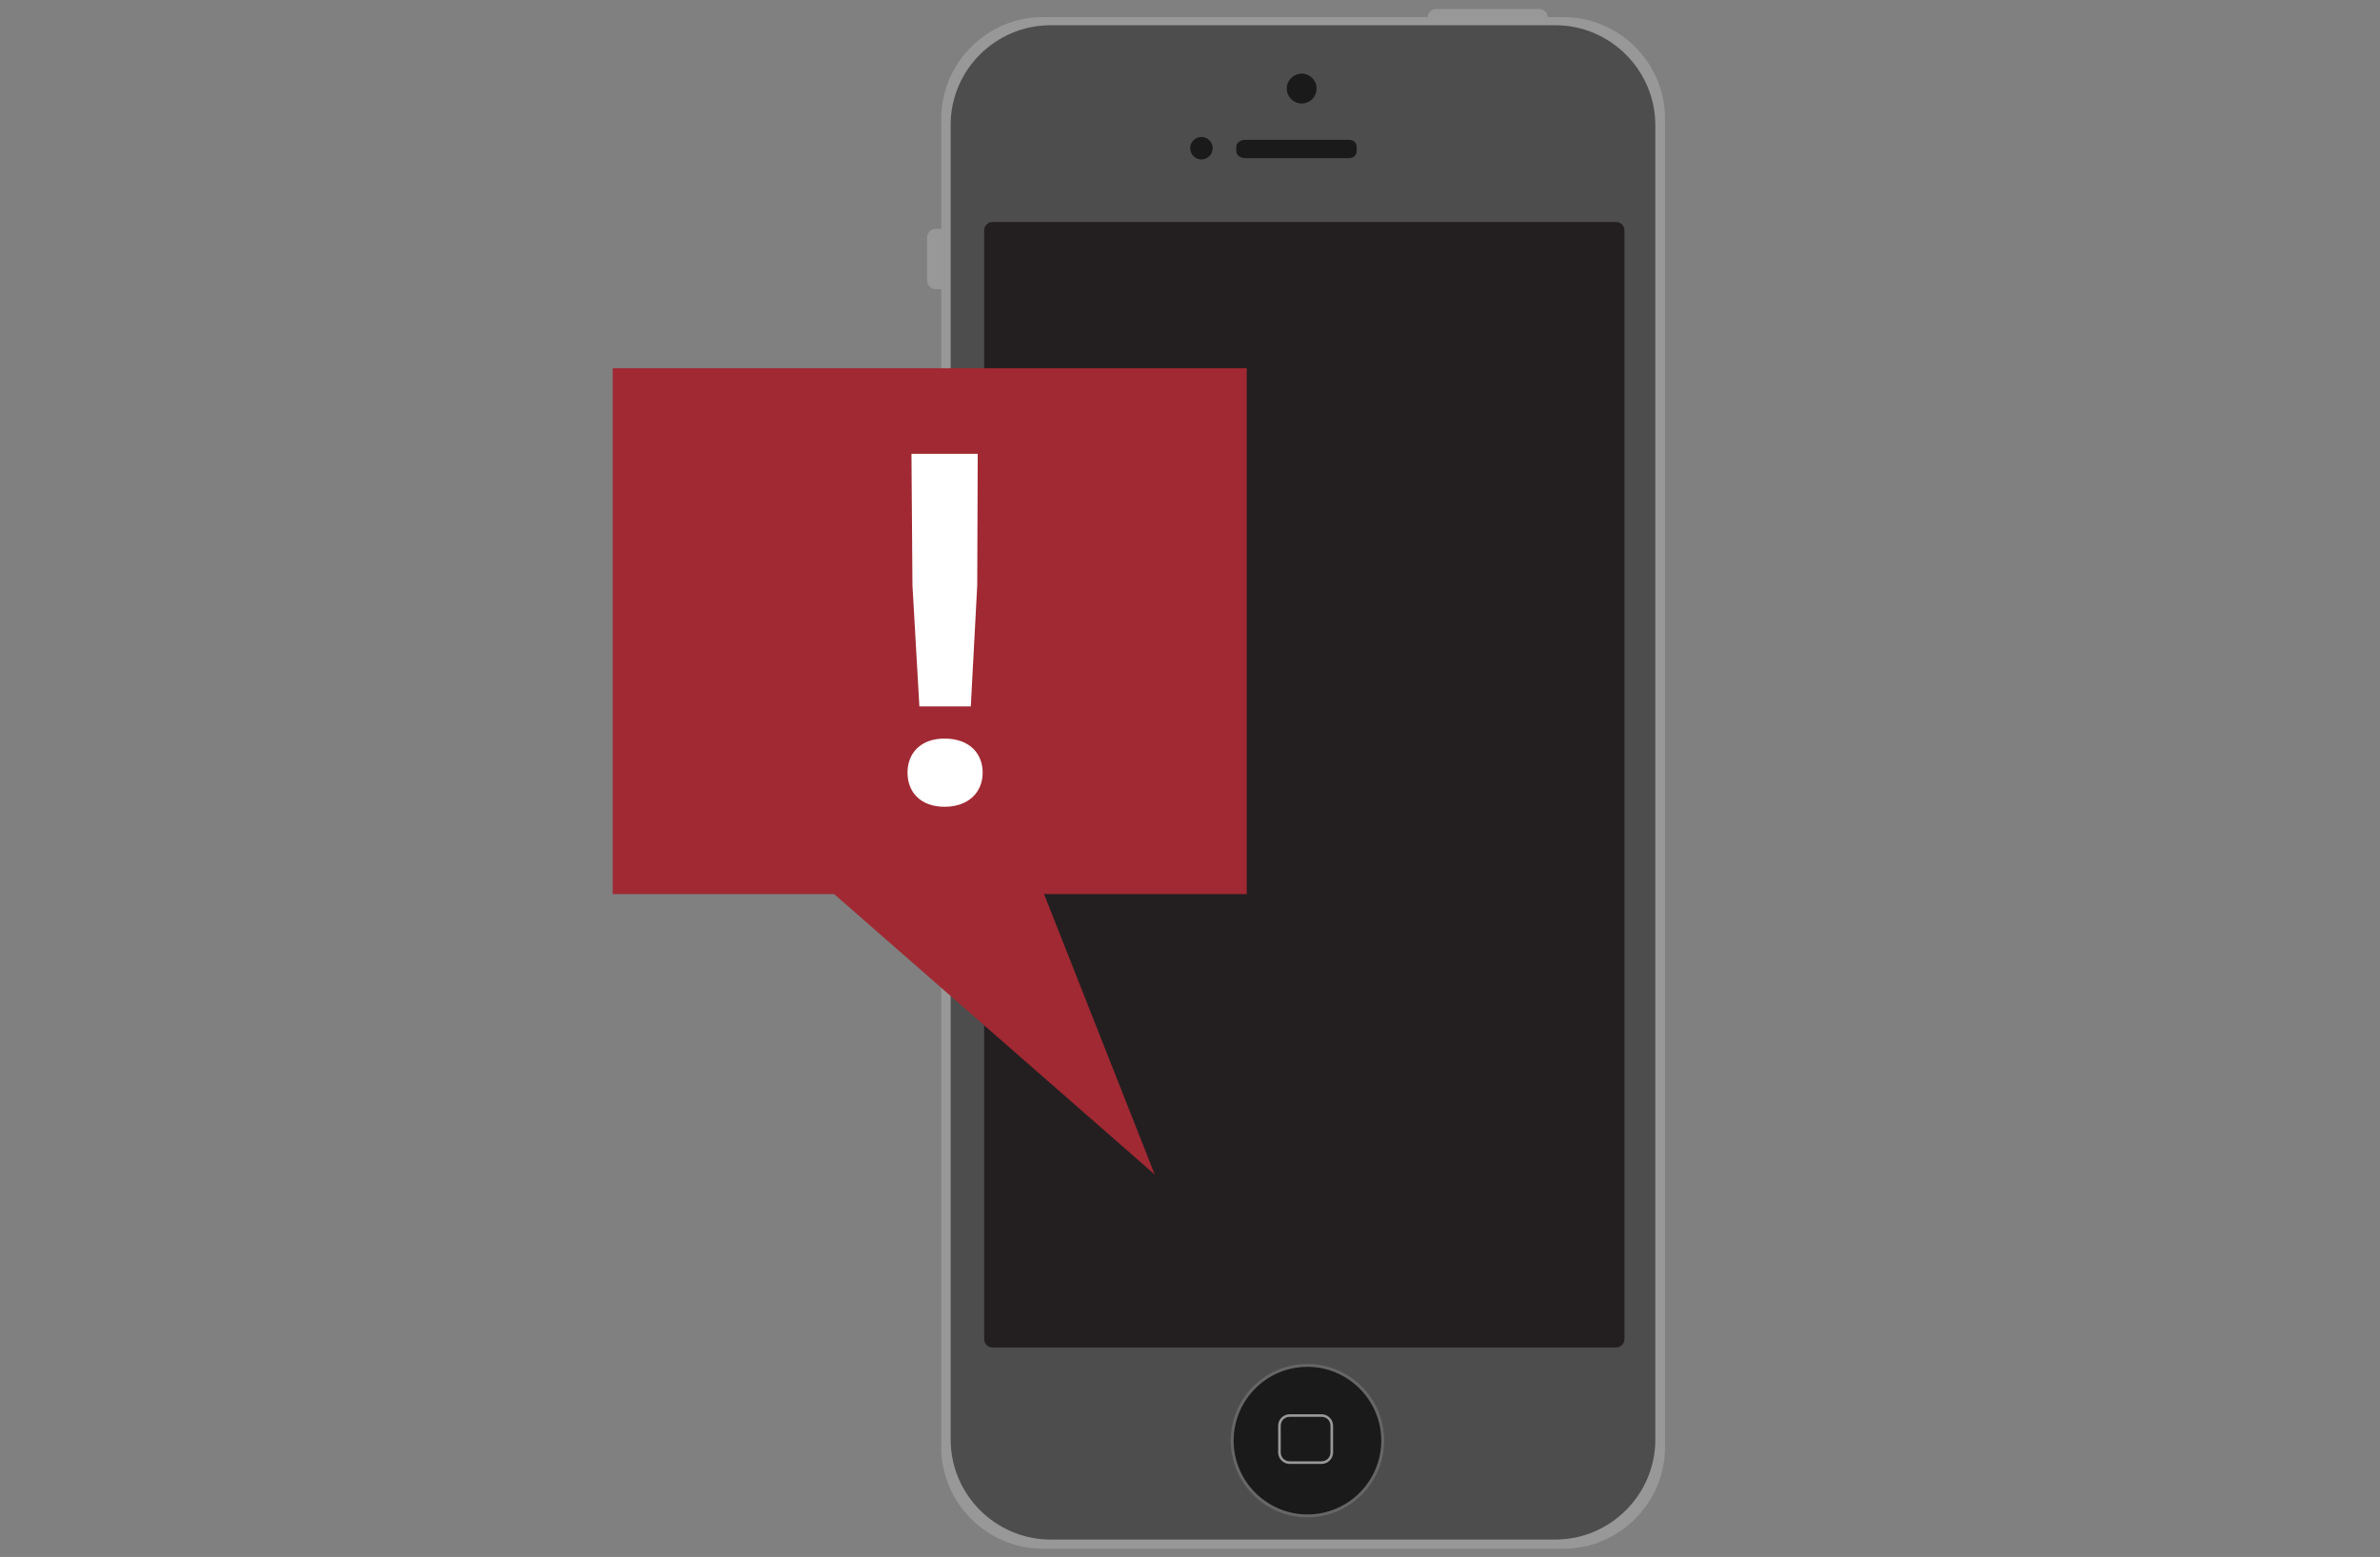
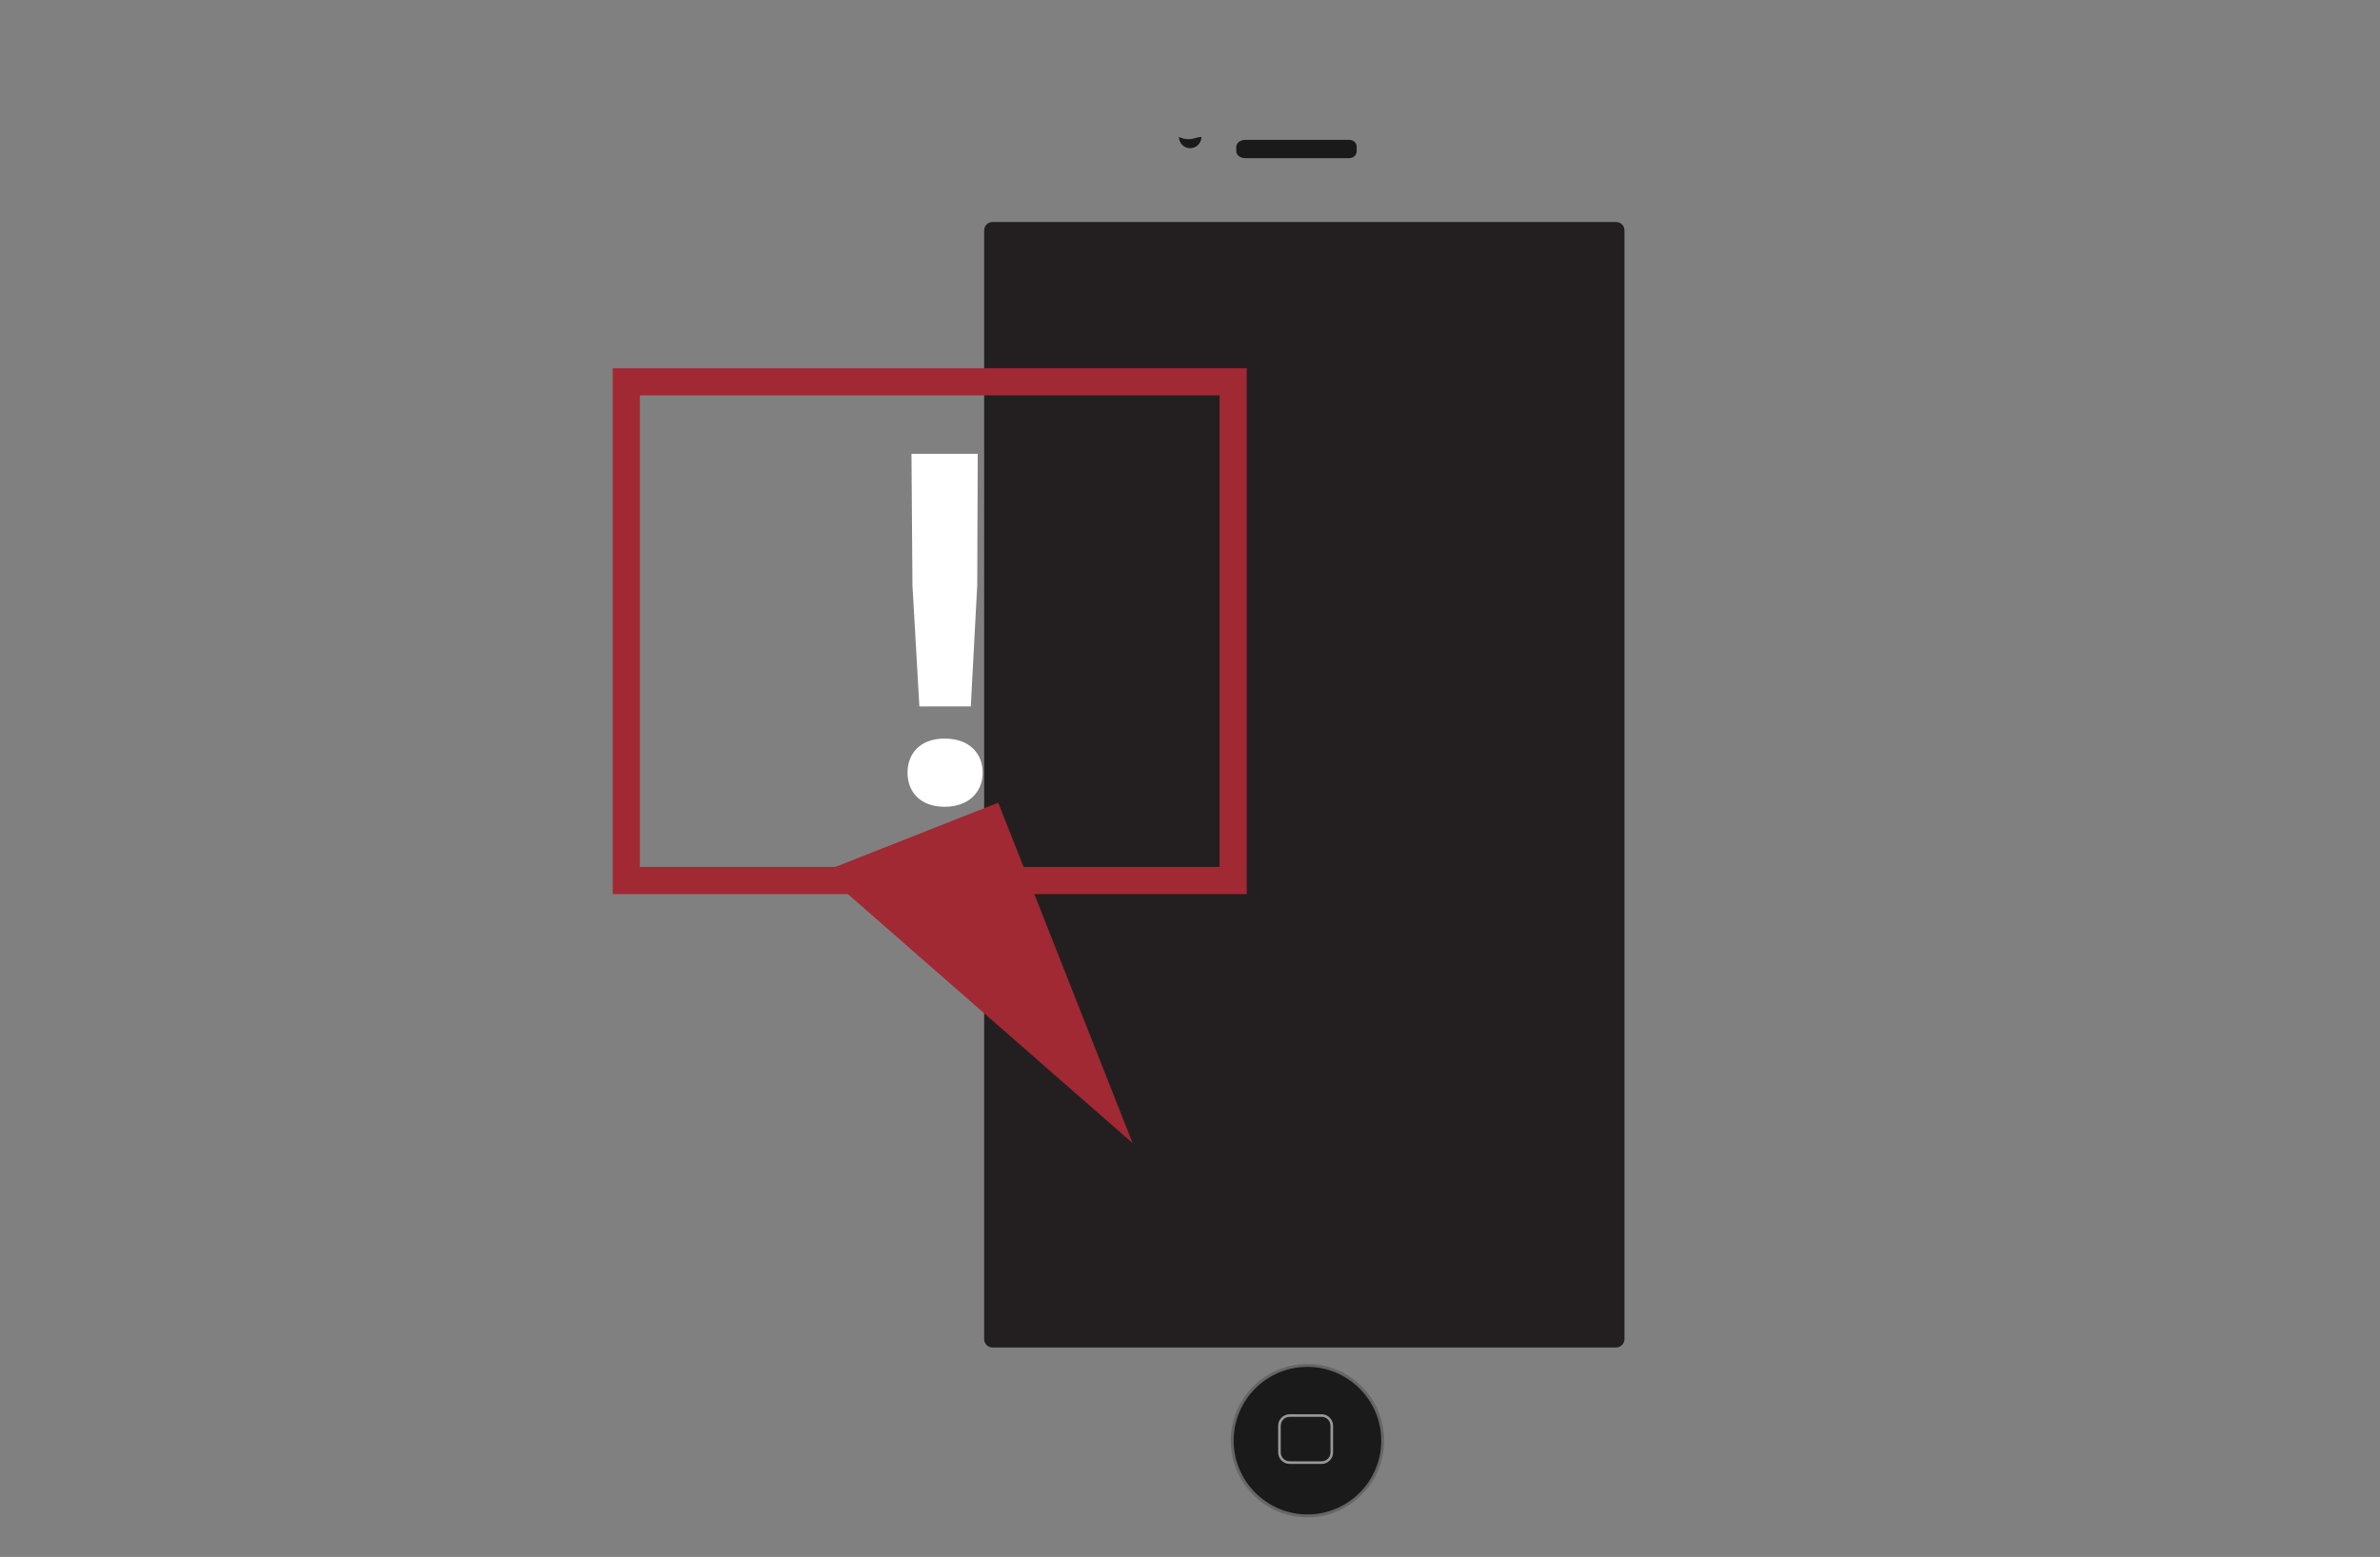
<svg xmlns="http://www.w3.org/2000/svg" version="1.1" id="Layer_1" x="0px" y="0px" width="298px" height="195px" viewBox="0 0 298 195" enable-background="new 0 0 298 195" xml:space="preserve">
  <rect x="0" y="0" width="298" height="195" fill="#808080" stroke="none" />
-   <path fill="#989898" d="M195.76,2.144h-1.967c-0.033-0.556-0.492-1.016-1.048-1.016h-12.947c-0.558,0-1.016,0.46-1.049,1.016H130.57  c-6.98,0-12.717,5.735-12.717,12.717v13.831c-0.065,0-0.13-0.033-0.196-0.033h-0.492c-0.59,0-1.081,0.491-1.081,1.081v5.408  c0,0.59,0.491,1.083,1.081,1.083h0.492c0.066,0,0.131,0,0.196-0.035v11.111c-0.098-0.163-0.196-0.26-0.328-0.26  c-0.425,0-0.785,1.31-0.785,2.947c0,1.607,0.36,2.95,0.785,2.95c0.132,0,0.23-0.098,0.328-0.263v11.833  c-0.13-0.852-0.393-1.442-0.688-1.442c-0.425,0-0.786,1.311-0.786,2.95c0,1.638,0.361,2.948,0.786,2.948  c0.295,0,0.558-0.588,0.688-1.442v113.729c0,6.981,5.737,12.717,12.717,12.717h65.189c6.98,0,12.717-5.735,12.717-12.717V14.86  C208.477,7.846,202.74,2.144,195.76,2.144" />
-   <path fill="#4D4D4D" d="M131.553,3.16h63.189c6.884,0,12.521,5.638,12.521,12.52v164.629c0,6.883-5.638,12.518-12.521,12.518  h-63.189c-6.882,0-12.52-5.635-12.52-12.518V15.68C119.001,8.798,124.638,3.16,131.553,3.16" />
  <path fill="#1A1A1A" d="M163.705,171c5.213,0,9.439,4.226,9.439,9.438c0,5.214-4.227,9.44-9.439,9.44s-9.438-4.227-9.438-9.44  C154.267,175.226,158.492,171,163.705,171" />
  <path fill="#666666" d="M163.705,171.195c-5.113,0-9.242,4.162-9.242,9.243c0,5.08,4.162,9.242,9.242,9.242  c5.113,0,9.243-4.162,9.243-9.242C172.948,175.357,168.787,171.195,163.705,171.195 M163.705,190.042  c-5.309,0-9.603-4.294-9.603-9.604s4.294-9.603,9.603-9.603s9.604,4.293,9.604,9.603S168.982,190.042,163.705,190.042" />
  <path fill="#989898" d="M161.477,177.455c-0.622,0-1.115,0.492-1.115,1.114v3.344c0,0.623,0.493,1.113,1.115,1.113h3.999  c0.622,0,1.113-0.49,1.113-1.113v-3.344c0-0.622-0.491-1.114-1.113-1.114H161.477z M165.476,183.355h-3.999  c-0.785,0-1.441-0.655-1.441-1.442v-3.344c0-0.786,0.656-1.44,1.441-1.44h3.999c0.786,0,1.44,0.654,1.44,1.44v3.344  C166.916,182.7,166.262,183.355,165.476,183.355" />
-   <path fill="#1A1A1A" d="M162.984,9.224c1.031,0,1.868,0.836,1.868,1.868c0,1.03-0.837,1.867-1.868,1.867s-1.869-0.837-1.869-1.867  C161.115,10.06,161.953,9.224,162.984,9.224" />
-   <path fill="#1A1A1A" d="M150.432,17.154c0.777,0,1.41,0.632,1.41,1.409c0,0.778-0.633,1.408-1.41,1.408  c-0.778,0-1.409-0.63-1.409-1.408C149.022,17.786,149.653,17.154,150.432,17.154" />
+   <path fill="#1A1A1A" d="M150.432,17.154c0,0.778-0.633,1.408-1.41,1.408  c-0.778,0-1.409-0.63-1.409-1.408C149.022,17.786,149.653,17.154,150.432,17.154" />
  <path fill="#1A1A1A" d="M169.867,18.924c0,0.525-0.426,0.886-0.95,0.886h-13.013c-0.523,0-1.113-0.328-1.113-0.886v-0.524  c0-0.523,0.557-0.885,1.113-0.885h13.013c0.524,0,0.95,0.33,0.95,0.885V18.924z" />
  <path fill="#231F20" d="M202.348,168.77h-78.07c-0.59,0-1.049-0.458-1.049-1.048V28.855c0-0.591,0.459-1.049,1.049-1.049h78.07  c0.588,0,1.049,0.458,1.049,1.049v138.866C203.396,168.312,202.936,168.77,202.348,168.77" />
-   <rect x="78.418" y="47.818" fill="#A02933" width="75.986" height="62.466" />
  <rect x="78.418" y="47.818" fill="none" stroke="#A02933" stroke-width="3.402" stroke-miterlimit="10" width="75.986" height="62.466" />
  <polygon fill="#A02933" points="124.991,100.533 141.816,143.177 102.999,109.212 " />
-   <polygon fill="none" stroke="#A02933" stroke-width="2.268" stroke-miterlimit="10" points="124.991,100.533 141.816,143.177   102.999,109.212 " />
  <path fill="#FFFFFF" d="M118.273,101.046c-3.033,0-4.643-1.857-4.643-4.271c0-2.415,1.609-4.271,4.643-4.271  c3.095,0,4.767,1.856,4.767,4.271C123.04,99.188,121.307,101.046,118.273,101.046z M122.421,56.846l-0.062,16.467l-0.805,15.166  h-6.438l-0.867-15.166l-0.124-16.467H122.421z" />
</svg>